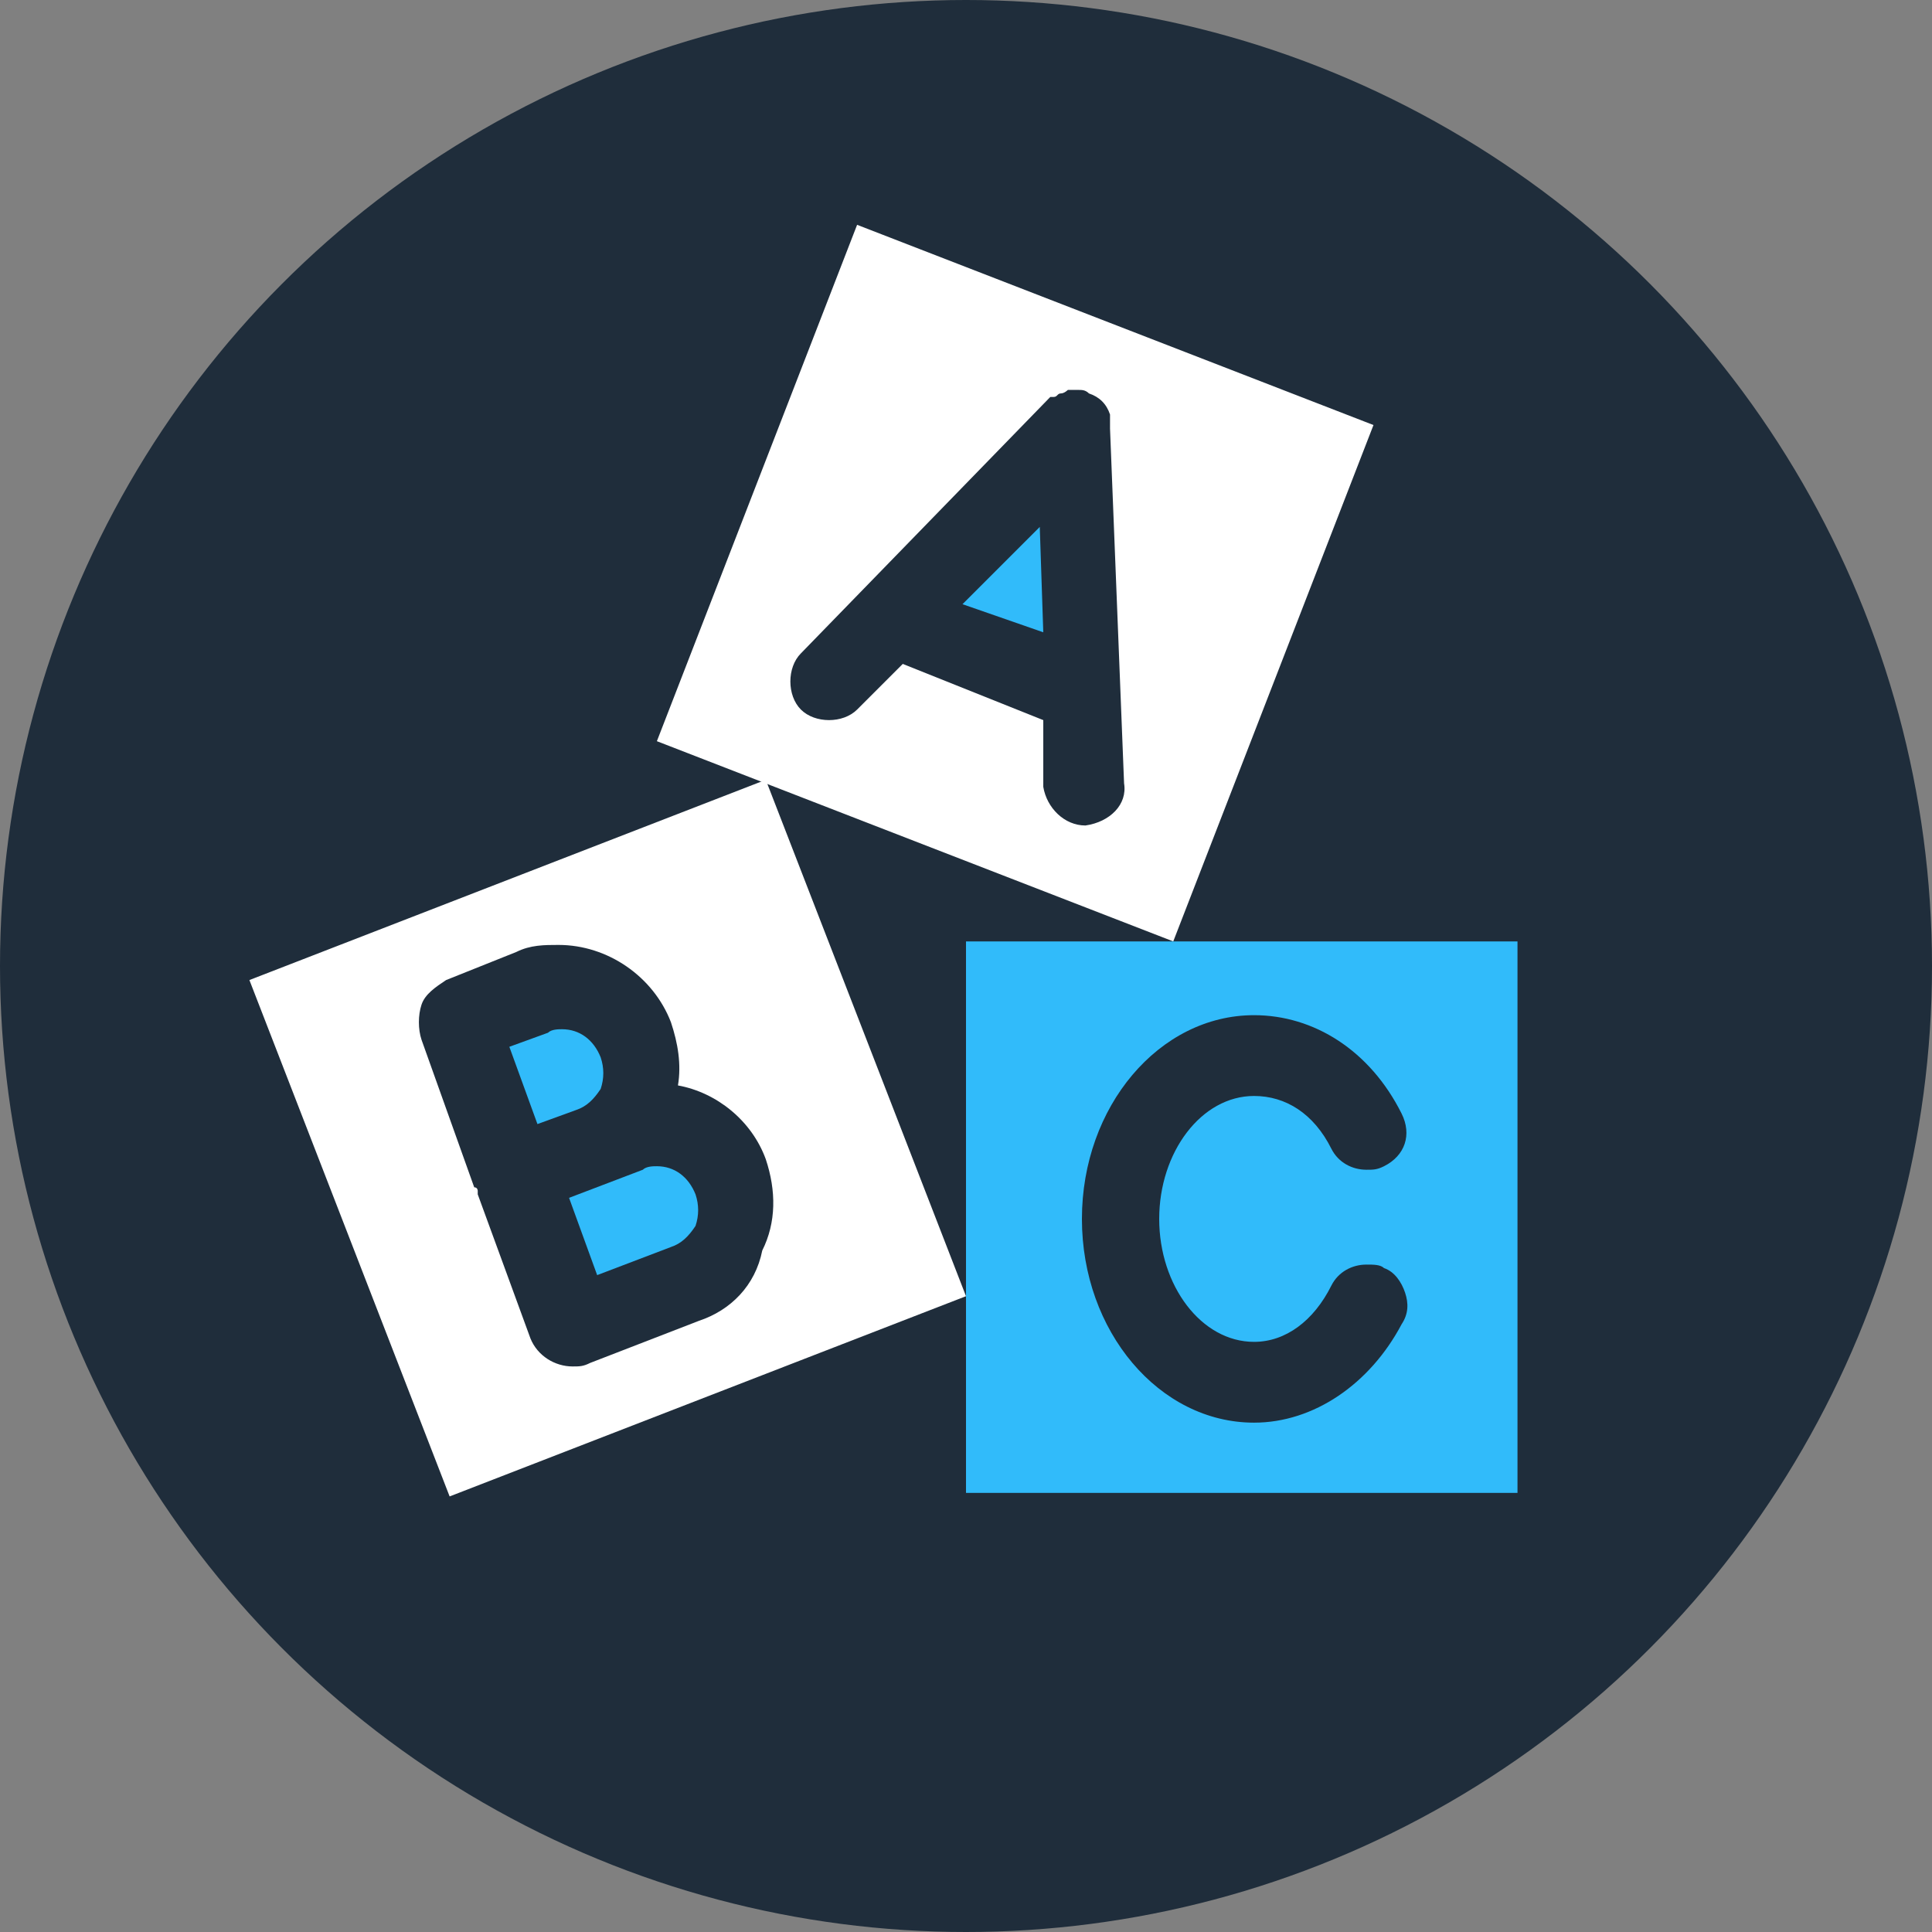
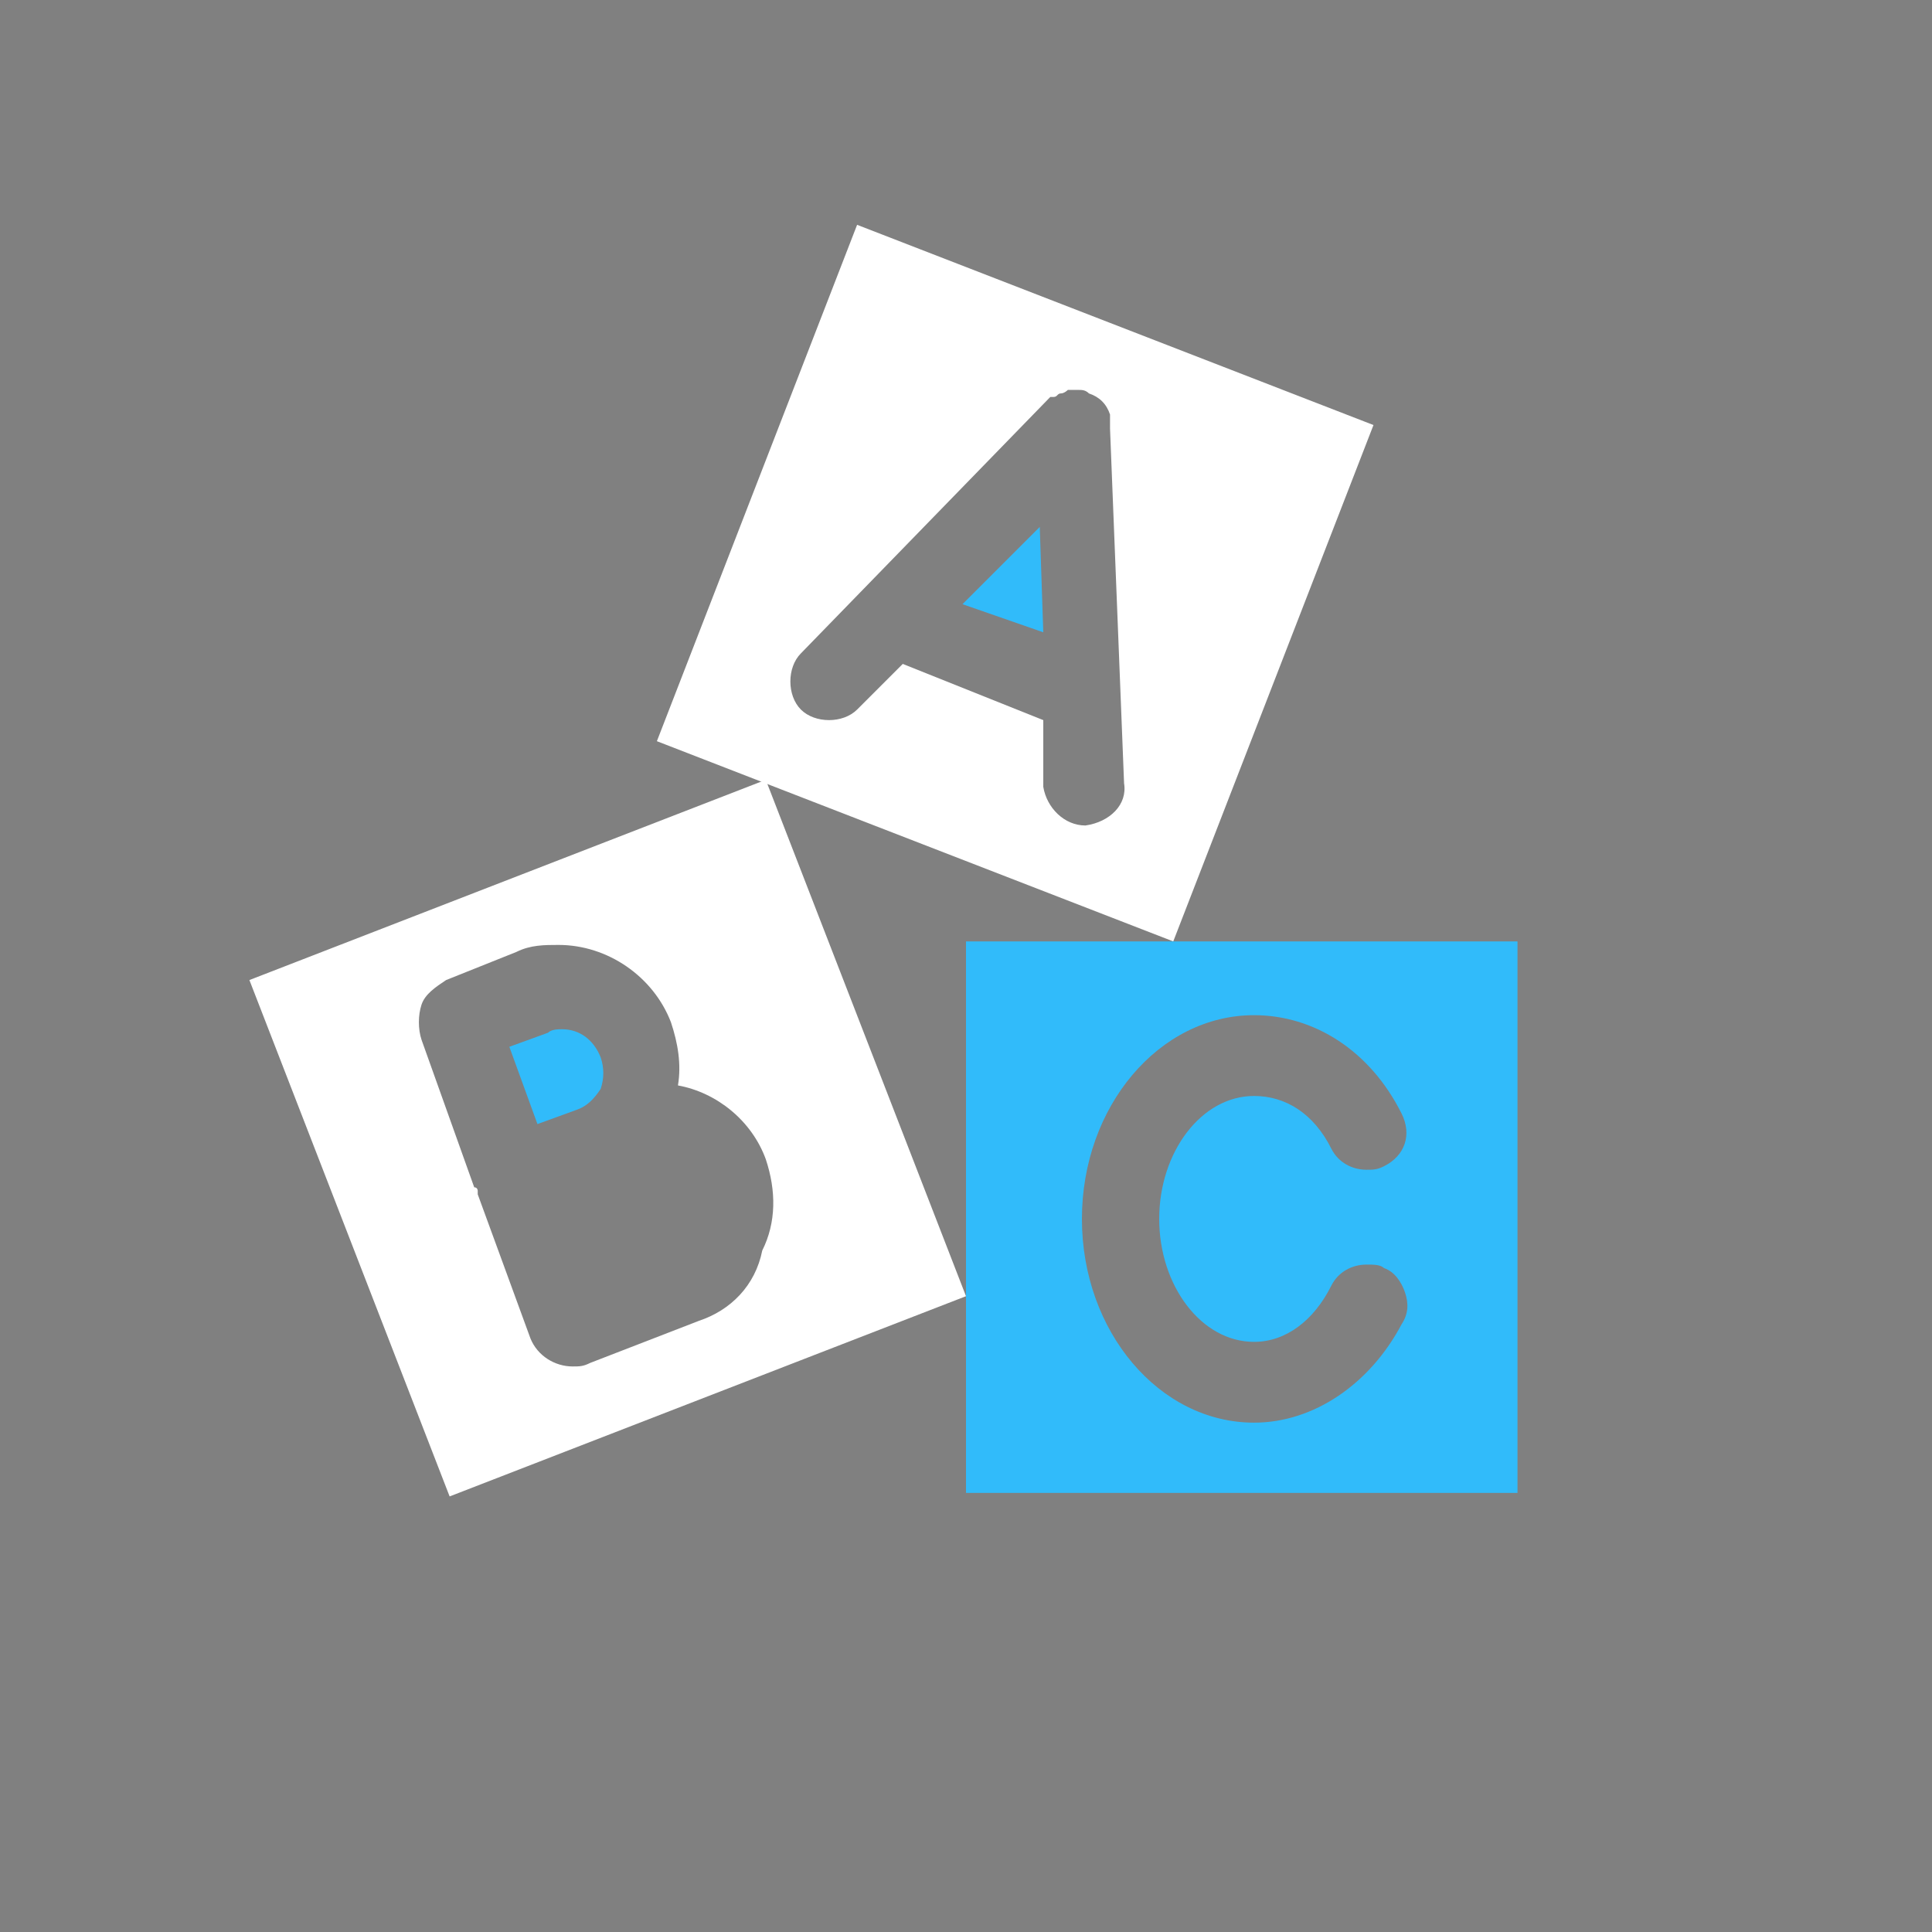
<svg xmlns="http://www.w3.org/2000/svg" version="1.1" id="Layer_1" x="0px" y="0px" viewBox="0 0 55 55" style="enable-background:new 0 0 55 55;" xml:space="preserve">
  <rect x="0" y="0" width="55" height="55" fill="#808080" stroke="none" />
  <style type="text/css">
	.st0{fill-rule:evenodd;clip-rule:evenodd;fill:#1F2D3B;}
	.st1{fill:#FFFFFF;}
	.st2{fill:#31BBFA;}
</style>
-   <circle id="Oval_00000109723687904051411830000005524266656785677228_" class="st0" cx="27.5" cy="27.5" r="27.5" />
  <g>
    <path class="st1" d="M24.4,6.4l-5.7,14.7l14.7,5.7l5.7-14.7L24.4,6.4z M30.9,23.5L30.9,23.5L30.9,23.5c-0.6,0-1.1-0.5-1.2-1.1   l0-1.9l-4-1.6l-1.3,1.3c-0.2,0.2-0.5,0.3-0.8,0.3c-0.3,0-0.6-0.1-0.8-0.3c-0.2-0.2-0.3-0.5-0.3-0.8c0-0.3,0.1-0.6,0.3-0.8l7.1-7.3   l0.1,0c0.1,0,0.1-0.1,0.2-0.1c0.1,0,0.2-0.1,0.2-0.1c0,0,0.1,0,0.2,0l0.1,0l0,0c0.1,0,0.2,0,0.3,0.1c0.3,0.1,0.5,0.3,0.6,0.6l0,0.1   l0,0.1c0,0,0,0.1,0,0.2L32,22.3C32.1,22.9,31.6,23.4,30.9,23.5z" />
    <polygon class="st2" points="29.7,18 29.6,15 27.4,17.2  " />
    <path class="st1" d="M21.8,22.2L7.1,27.9l5.7,14.7l14.7-5.7L21.8,22.2z M19.9,37.6l-3.1,1.2c-0.2,0.1-0.3,0.1-0.5,0.1   c-0.5,0-1-0.3-1.2-0.8L13.6,34c0,0,0-0.1,0-0.1c0,0,0-0.1-0.1-0.1L12,29.6c-0.1-0.3-0.1-0.7,0-1c0.1-0.3,0.4-0.5,0.7-0.7l2-0.8   c0.4-0.2,0.8-0.2,1.2-0.2c1.4,0,2.7,0.9,3.2,2.2c0.2,0.6,0.3,1.2,0.2,1.8c1.1,0.2,2.1,1,2.5,2.1c0.3,0.9,0.3,1.8-0.1,2.6   C21.5,36.6,20.8,37.3,19.9,37.6z" />
    <path class="st2" d="M15.3,32l1.1-0.4c0.3-0.1,0.5-0.3,0.7-0.6c0.1-0.3,0.1-0.6,0-0.9c-0.2-0.5-0.6-0.8-1.1-0.8   c-0.1,0-0.3,0-0.4,0.1l-1.1,0.4L15.3,32z" />
-     <path class="st2" d="M17,36.3l2.1-0.8c0.3-0.1,0.5-0.3,0.7-0.6c0.1-0.3,0.1-0.6,0-0.9c-0.2-0.5-0.6-0.8-1.1-0.8   c-0.1,0-0.3,0-0.4,0.1l-2.1,0.8L17,36.3z" />
    <path class="st2" d="M27.5,26.8v15.7h15.7V26.8H27.5z M39.9,37.7c-0.9,1.7-2.5,2.8-4.2,2.8c-2.7,0-4.9-2.6-4.9-5.8   c0-3.2,2.2-5.8,4.9-5.8c1.7,0,3.3,1,4.2,2.8c0.3,0.6,0.1,1.2-0.5,1.5c-0.2,0.1-0.3,0.1-0.5,0.1c-0.4,0-0.8-0.2-1-0.6   c-0.5-1-1.3-1.5-2.2-1.5c-1.5,0-2.7,1.6-2.7,3.5c0,1.9,1.2,3.5,2.7,3.5c0.9,0,1.7-0.6,2.2-1.6c0.2-0.4,0.6-0.6,1-0.6   c0.2,0,0.4,0,0.5,0.1c0.3,0.1,0.5,0.4,0.6,0.7C40.1,37.1,40.1,37.4,39.9,37.7z" />
  </g>
</svg>